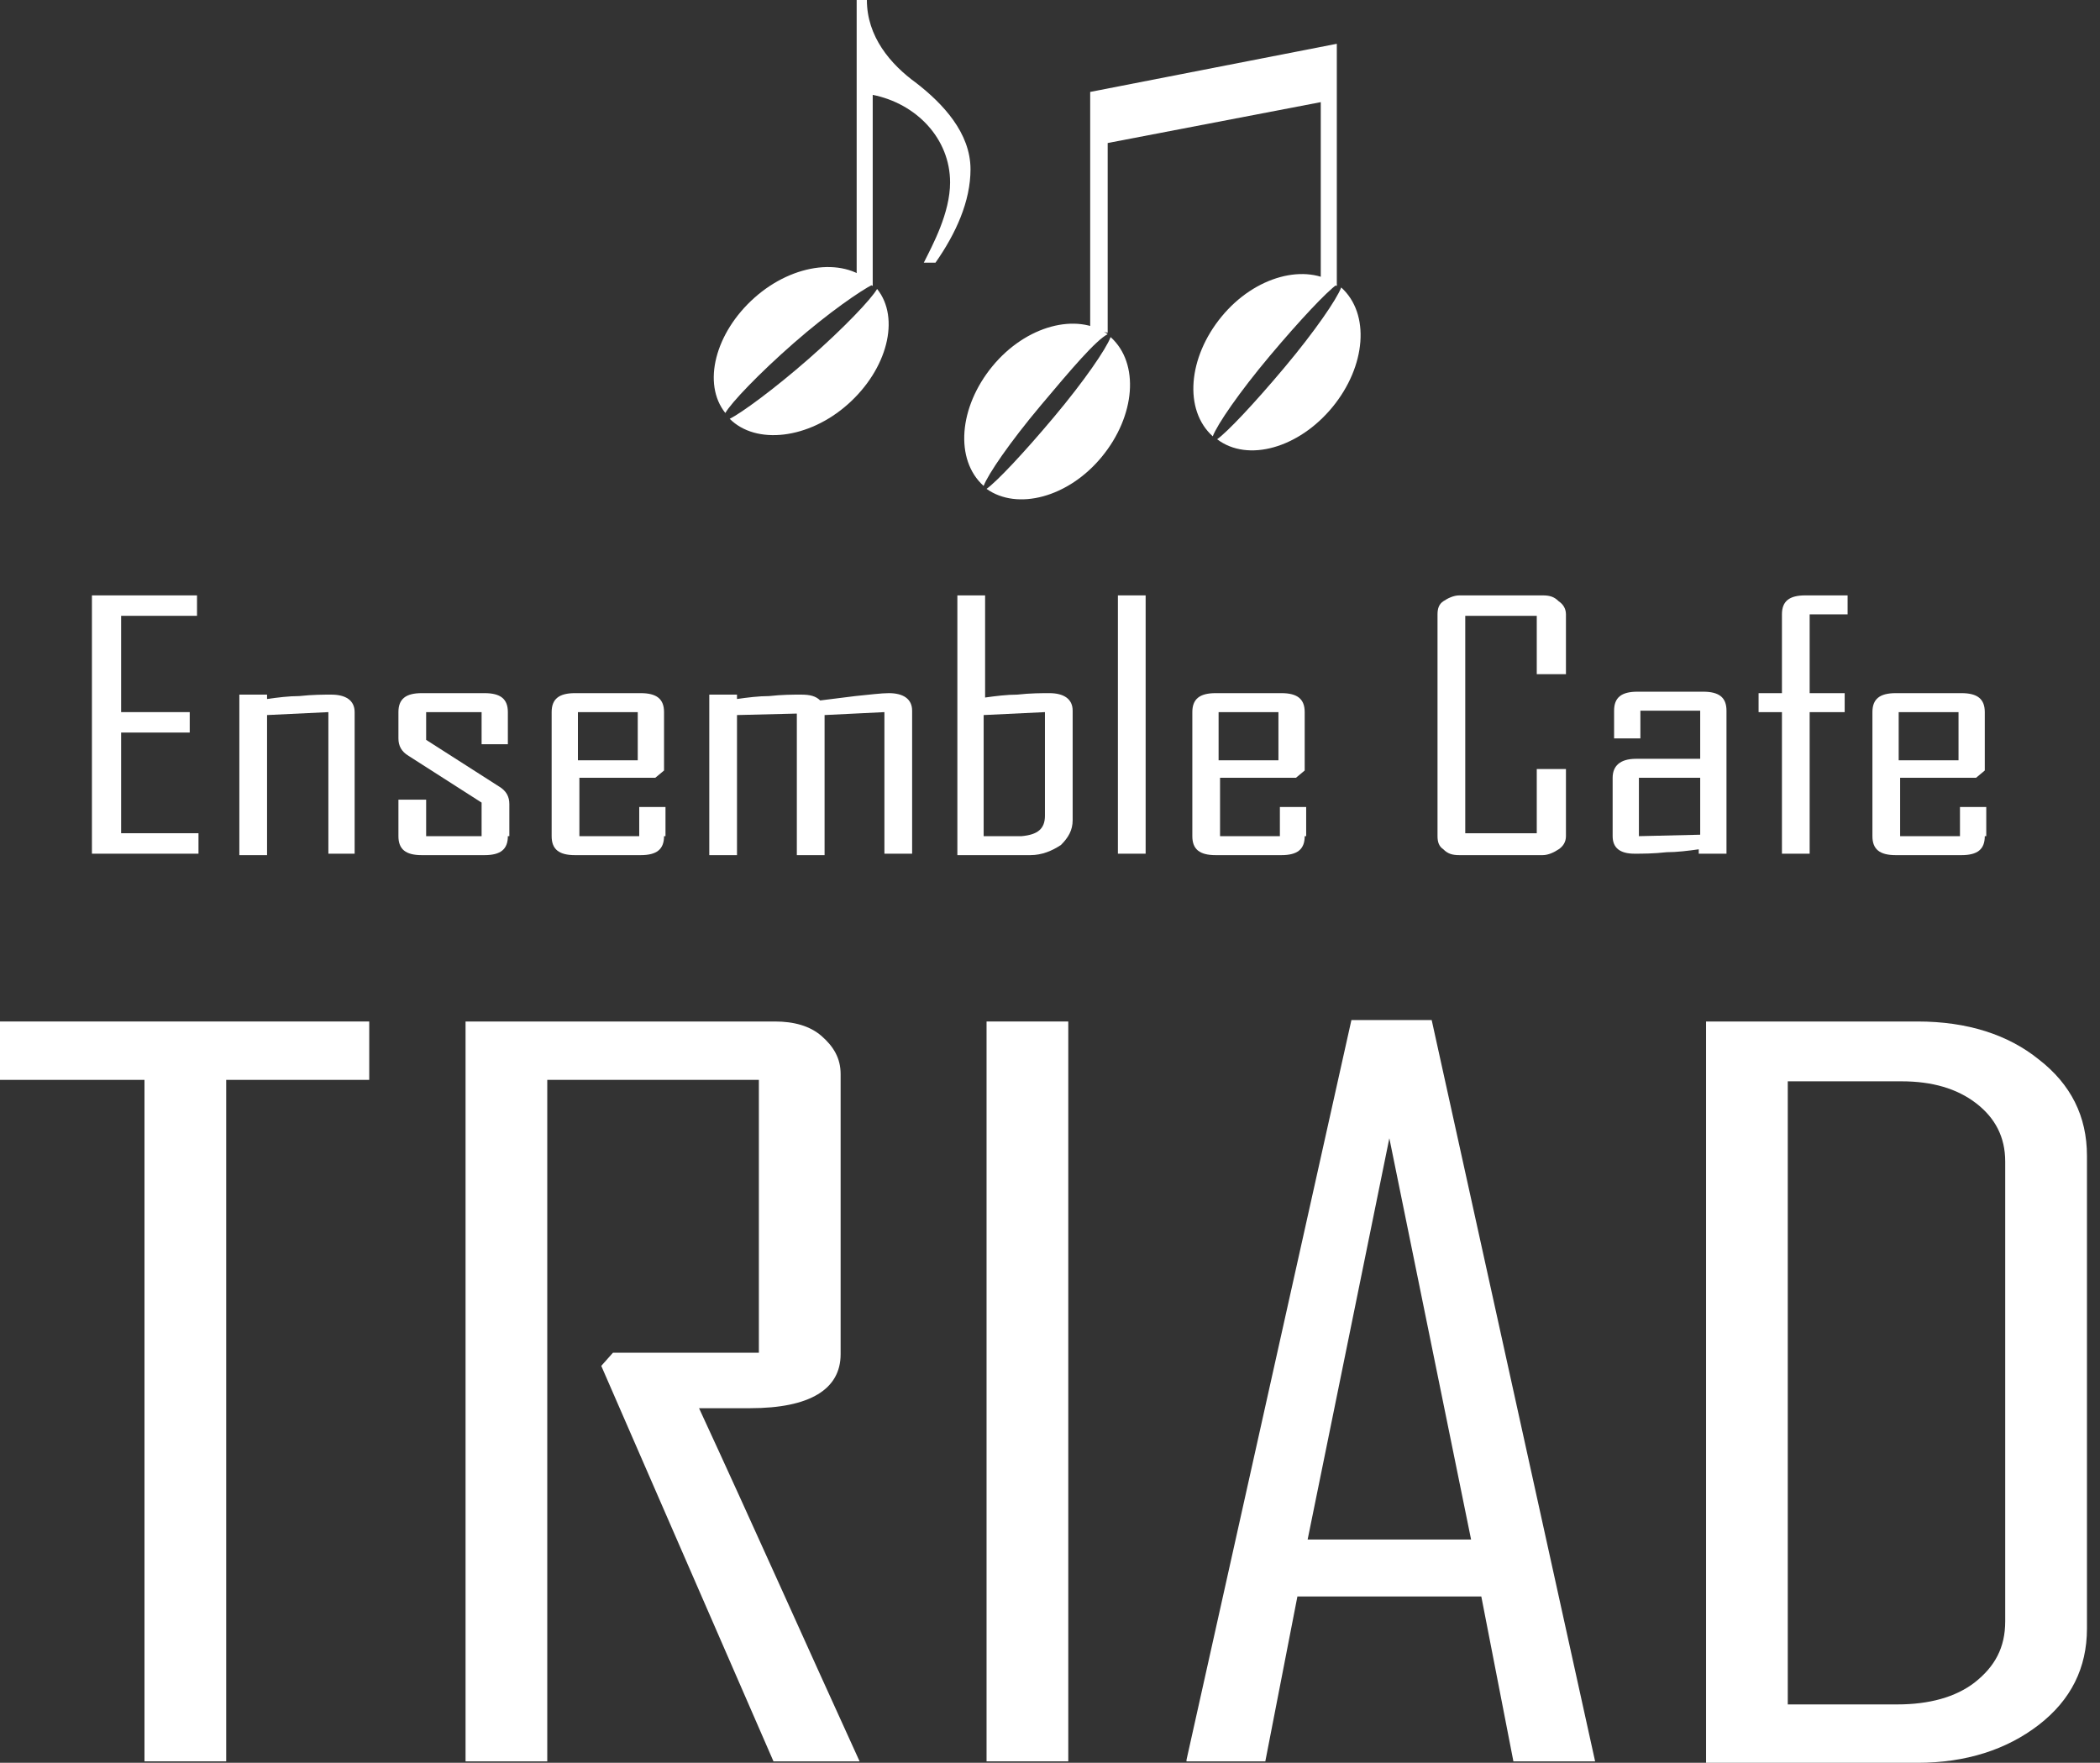
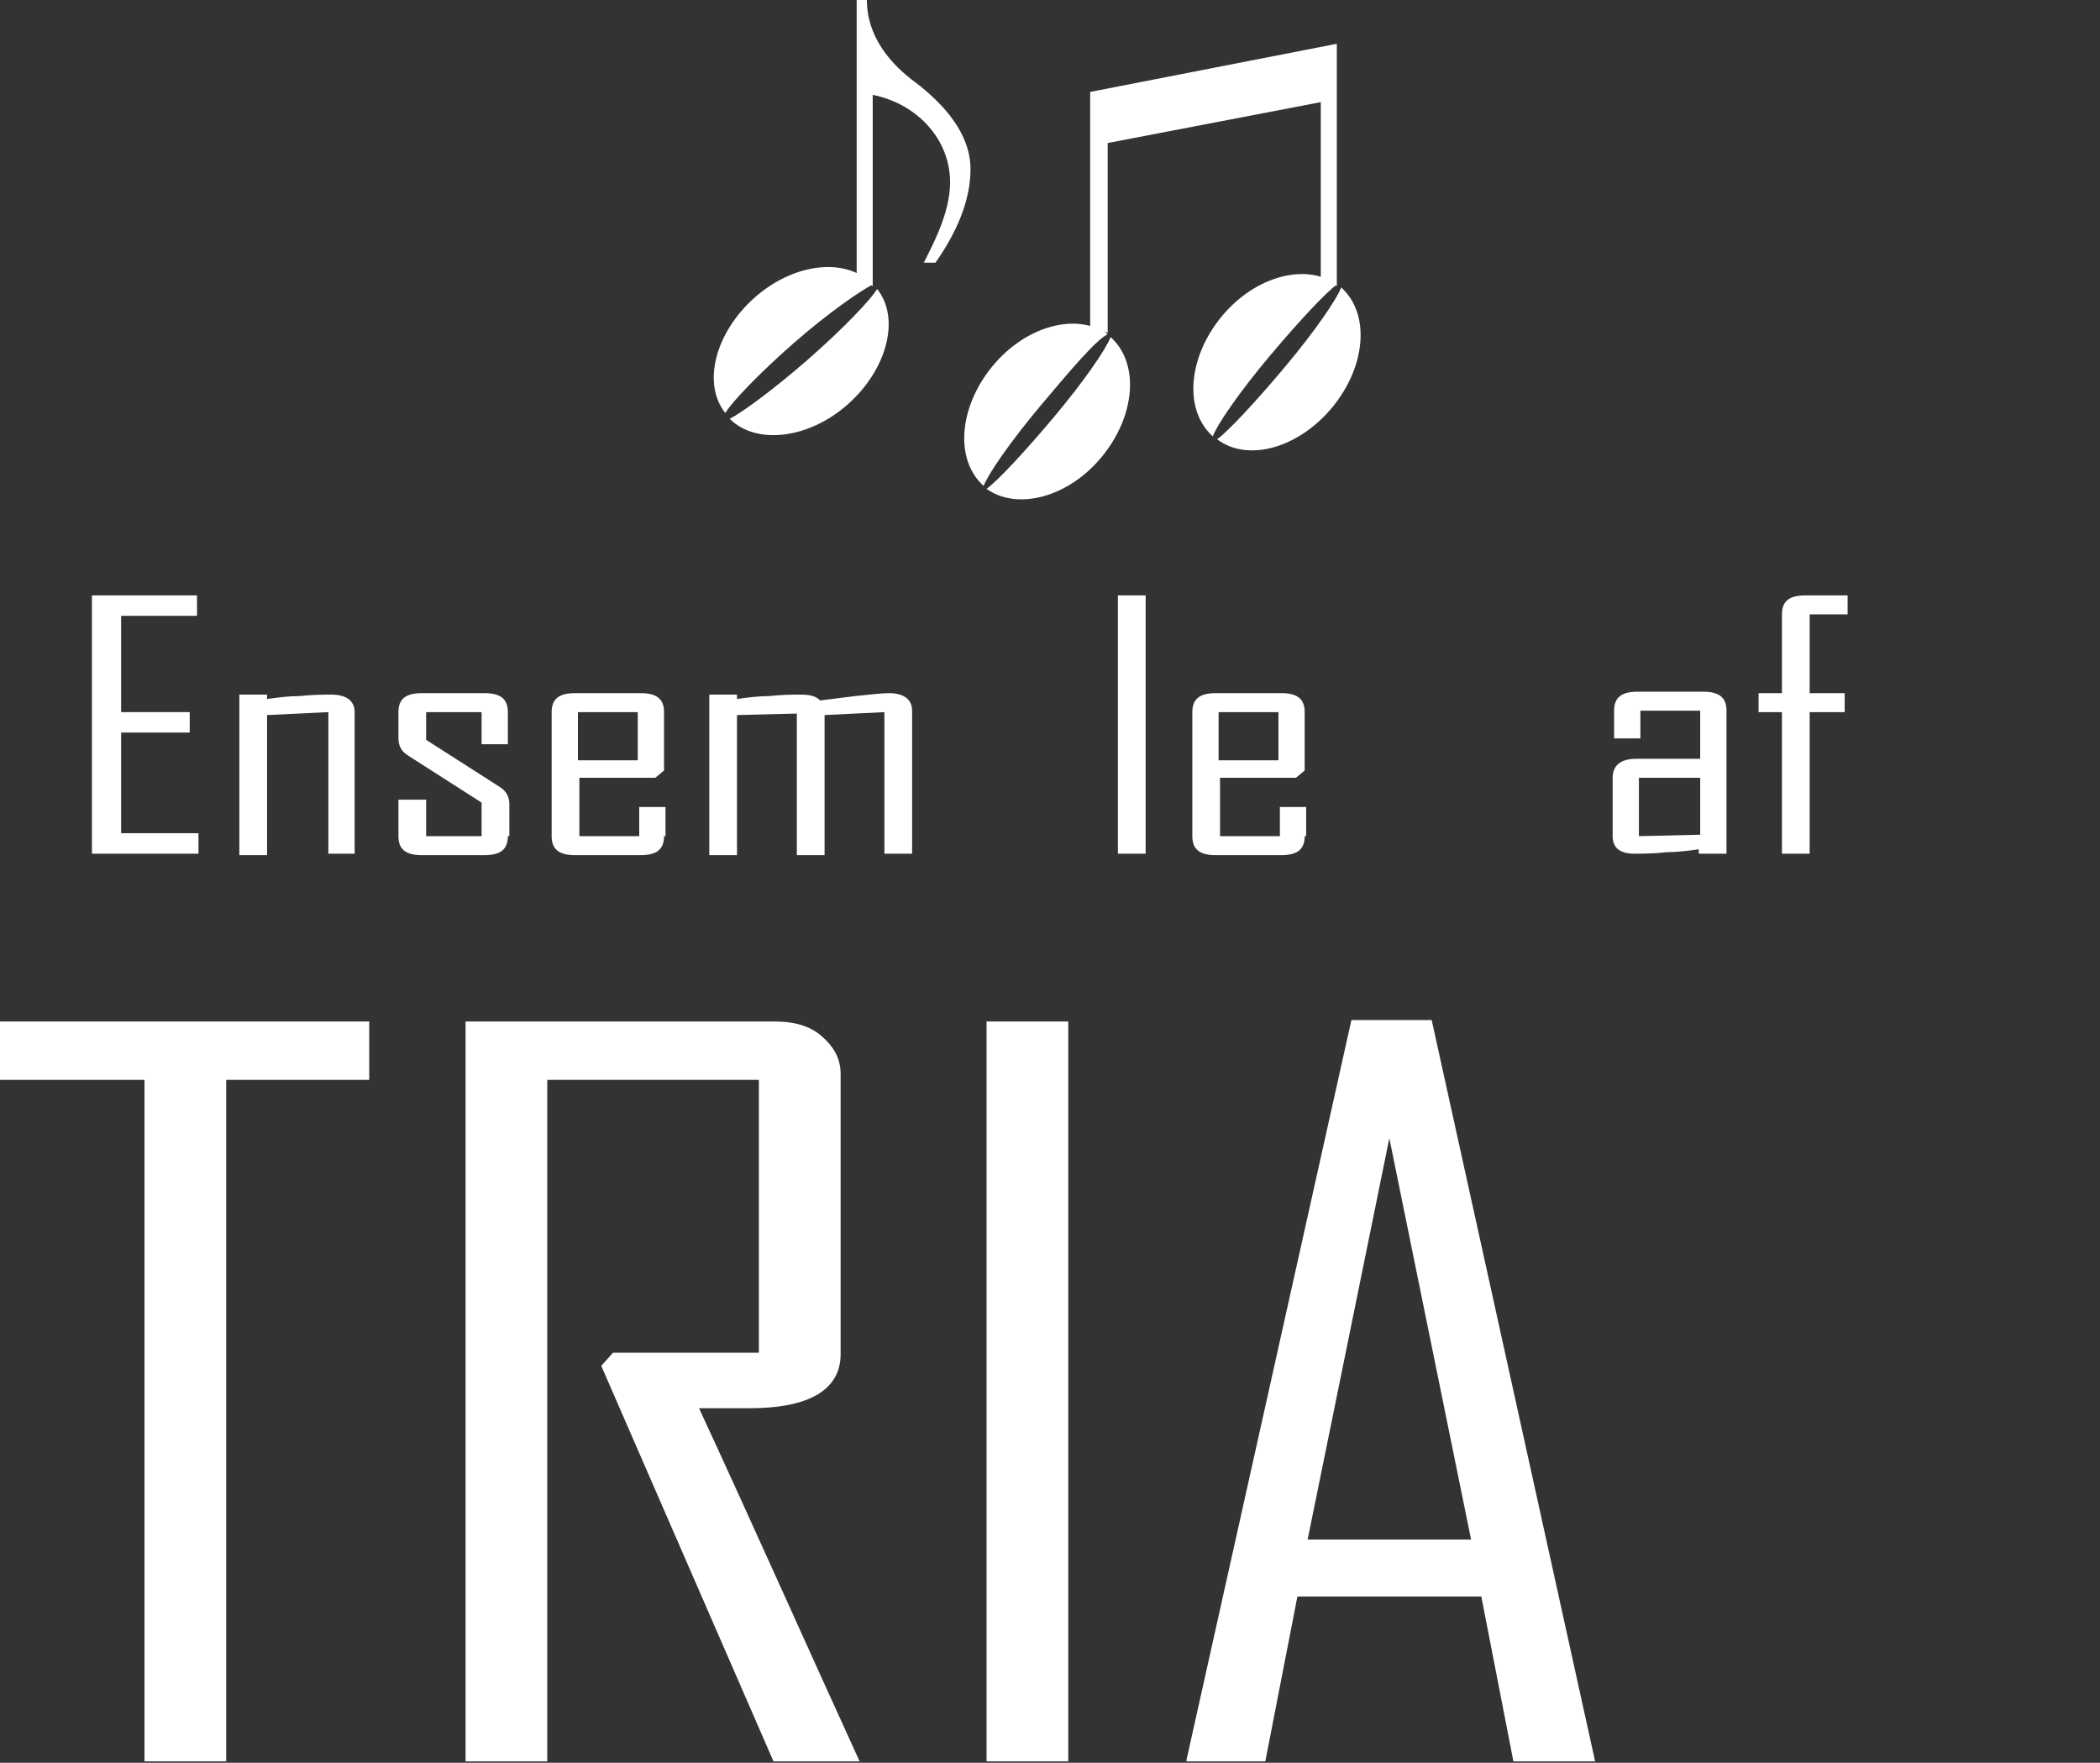
<svg xmlns="http://www.w3.org/2000/svg" width="81" height="68" viewBox="0 0 81 68" fill="none">
  <rect x="0" y="0" width="81" height="68" fill="#333333" stroke="none" />
  <path d="M7.656 32.931H3.546V22.967H7.599V23.755H4.672V27.47H7.318V28.258H4.672V32.142H7.656V32.931Z" fill="white" />
  <path d="M13.735 32.931H12.666V27.47L10.301 27.583V32.987H9.232V26.795H10.301V26.964C10.695 26.907 11.146 26.851 11.54 26.851C12.046 26.795 12.497 26.795 12.778 26.795C13.341 26.795 13.679 27.02 13.679 27.47V32.931H13.735Z" fill="white" />
  <path d="M19.589 32.255C19.589 32.762 19.308 32.987 18.689 32.987H16.268C15.649 32.987 15.368 32.762 15.368 32.255V30.848H16.437V32.255H18.576V30.96L15.762 29.159C15.48 28.99 15.368 28.765 15.368 28.483V27.47C15.368 26.964 15.649 26.738 16.268 26.738H18.689C19.308 26.738 19.589 26.964 19.589 27.47V28.709H18.576V27.47H16.437V28.54L19.252 30.341C19.533 30.51 19.646 30.735 19.646 31.017V32.255H19.589Z" fill="white" />
  <path d="M25.613 32.255C25.613 32.762 25.331 32.987 24.712 32.987H22.179C21.56 32.987 21.278 32.762 21.278 32.255V27.47C21.278 26.964 21.56 26.738 22.179 26.738H24.712C25.331 26.738 25.613 26.964 25.613 27.47V29.722L25.275 30.003H22.348V32.255H24.656V31.129H25.669V32.255H25.613ZM24.599 29.328V27.47H22.291V29.328H24.599Z" fill="white" />
  <path d="M35.182 32.931H34.113V27.47L31.805 27.583V32.987H30.735V27.526L28.427 27.583V32.987H27.358V26.795H28.427V26.964C28.821 26.907 29.272 26.851 29.666 26.851C30.172 26.795 30.566 26.795 30.904 26.795C31.242 26.795 31.467 26.851 31.636 27.02C32.086 26.964 32.536 26.907 32.987 26.851C33.55 26.795 34 26.738 34.282 26.738C34.844 26.738 35.182 26.964 35.182 27.414V32.931Z" fill="white" />
-   <path d="M41.374 31.636C41.374 32.03 41.205 32.311 40.924 32.593C40.586 32.818 40.192 32.987 39.742 32.987H36.927V22.967H37.997V26.907C38.391 26.851 38.841 26.795 39.235 26.795C39.742 26.738 40.192 26.738 40.474 26.738C41.036 26.738 41.374 26.964 41.374 27.414V31.636ZM40.305 31.467V27.47L37.941 27.583V32.255H39.404C40.023 32.199 40.305 31.974 40.305 31.467Z" fill="white" />
  <path d="M44.189 32.931H43.119V22.967H44.189V32.931Z" fill="white" />
  <path d="M50.324 32.255C50.324 32.762 50.043 32.987 49.424 32.987H46.891C46.272 32.987 45.99 32.762 45.99 32.255V27.47C45.99 26.964 46.272 26.738 46.891 26.738H49.424C50.043 26.738 50.324 26.964 50.324 27.47V29.722L49.987 30.003H47.059V32.255H49.367V31.129H50.381V32.255H50.324ZM49.311 29.328V27.47H47.003V29.328H49.311Z" fill="white" />
-   <path d="M60.401 32.255C60.401 32.48 60.288 32.649 60.119 32.762C59.95 32.874 59.725 32.987 59.5 32.987H56.291C56.01 32.987 55.841 32.931 55.672 32.762C55.503 32.649 55.447 32.48 55.447 32.255V23.699C55.447 23.474 55.503 23.305 55.672 23.192C55.841 23.079 56.066 22.967 56.291 22.967H59.5C59.782 22.967 59.95 23.023 60.119 23.192C60.288 23.305 60.401 23.474 60.401 23.699V26.007H59.275V23.755H56.517V32.142H59.275V29.666H60.401V32.255Z" fill="white" />
  <path d="M66.593 32.931H65.523V32.762C65.129 32.818 64.679 32.874 64.285 32.874C63.778 32.931 63.328 32.931 63.046 32.931C62.483 32.931 62.202 32.705 62.202 32.255V30.003C62.202 29.553 62.483 29.271 63.103 29.271H65.579V27.414H63.272V28.483H62.258V27.414C62.258 26.907 62.54 26.682 63.159 26.682H65.692C66.311 26.682 66.593 26.907 66.593 27.414V32.931ZM65.579 32.199V30.003H63.215V32.255L65.579 32.199Z" fill="white" />
  <path d="M71.265 23.699H69.801V26.738H71.152V27.47H69.801V32.931H68.732V27.47H67.831V26.738H68.732V23.699C68.732 23.192 69.013 22.967 69.632 22.967H71.265V23.699Z" fill="white" />
-   <path d="M76.556 32.255C76.556 32.762 76.275 32.987 75.656 32.987H73.123C72.503 32.987 72.222 32.762 72.222 32.255V27.47C72.222 26.964 72.503 26.738 73.123 26.738H75.656C76.275 26.738 76.556 26.964 76.556 27.47V29.722L76.219 30.003H73.291V32.255H75.599V31.129H76.613V32.255H76.556ZM75.543 29.328V27.47H73.235V29.328H75.543Z" fill="white" />
  <path d="M14.242 41.656H8.725V67.944H5.573V41.656H0V39.404H14.242V41.656Z" fill="white" />
  <path d="M33.156 67.944H29.834L23.192 52.689L23.642 52.182H29.271V41.656H21.109V67.944H17.957V39.404H29.891C30.622 39.404 31.242 39.573 31.692 39.967C32.142 40.361 32.424 40.811 32.424 41.431V52.238C32.424 53.589 31.242 54.321 28.934 54.321C28.709 54.321 28.371 54.321 27.921 54.321C27.47 54.321 27.189 54.321 26.963 54.321C29.046 58.825 31.073 63.384 33.156 67.944Z" fill="white" />
  <path d="M41.205 67.944H38.053V39.404H41.205V67.944Z" fill="white" />
  <path d="M61.526 67.944H58.374L57.136 61.583H50.043L48.805 67.944H45.765V67.887L52.126 39.348H55.222L61.526 67.944ZM56.742 59.388L53.589 43.907L50.437 59.388H56.742Z" fill="white" />
-   <path d="M80.497 62.821C80.497 64.341 79.877 65.579 78.639 66.536C77.401 67.493 75.824 68 73.967 68H65.805V39.404H73.967C75.881 39.404 77.457 39.911 78.639 40.868C79.877 41.825 80.497 43.063 80.497 44.583V62.821ZM77.344 62.54V44.808C77.344 43.851 76.95 43.119 76.219 42.556C75.487 41.993 74.53 41.712 73.348 41.712H68.957V65.748H73.179C74.417 65.748 75.43 65.467 76.162 64.904C76.95 64.285 77.344 63.553 77.344 62.54Z" fill="white" />
  <path d="M33.662 10.977C32.649 9.907 30.622 10.132 29.103 11.483C27.583 12.834 27.076 14.805 27.977 15.931C28.202 15.536 29.271 14.411 30.622 13.229C31.974 12.046 33.212 11.202 33.662 10.977Z" fill="white" />
  <path d="M32.705 15.593C34.225 14.242 34.732 12.271 33.831 11.146C33.606 11.54 32.536 12.666 31.186 13.848C29.834 15.03 28.596 15.931 28.146 16.156C29.159 17.169 31.186 16.944 32.705 15.593Z" fill="white" />
  <path d="M33.043 10.583V0H33.437C33.437 1.407 34.338 2.477 35.351 3.209C36.364 3.997 37.434 5.123 37.434 6.53C37.434 7.768 36.871 9.007 36.083 10.133H35.632C35.97 9.457 36.646 8.219 36.646 7.036C36.646 5.348 35.351 3.997 33.662 3.659V11.033L33.043 10.583Z" fill="white" />
  <path d="M42.725 12.891C41.543 12.046 39.573 12.553 38.278 14.129C36.983 15.705 36.815 17.732 37.94 18.745C38.109 18.295 38.954 17.056 40.136 15.649C41.318 14.242 42.275 13.116 42.725 12.891Z" fill="white" />
  <path d="M42.5 17.619C43.795 16.043 43.964 14.017 42.838 13.003C42.669 13.454 41.825 14.692 40.642 16.099C39.46 17.507 38.447 18.576 38.053 18.858C39.235 19.702 41.205 19.195 42.5 17.619Z" fill="white" />
  <path d="M51.563 10.977C50.381 10.132 48.41 10.639 47.116 12.215C45.821 13.791 45.652 15.818 46.778 16.831C46.947 16.381 47.791 15.142 48.973 13.735C50.156 12.328 51.169 11.258 51.563 10.977Z" fill="white" />
  <path d="M51.394 15.705C52.689 14.129 52.858 12.103 51.732 11.089C51.563 11.54 50.718 12.778 49.536 14.185C48.354 15.593 47.341 16.662 46.947 16.944C48.129 17.844 50.099 17.282 51.394 15.705Z" fill="white" />
  <path d="M50.944 10.752V3.94L42.725 5.517V12.834L42.05 12.722V3.546L51.563 1.689V11.033L50.944 10.752Z" fill="white" />
</svg>